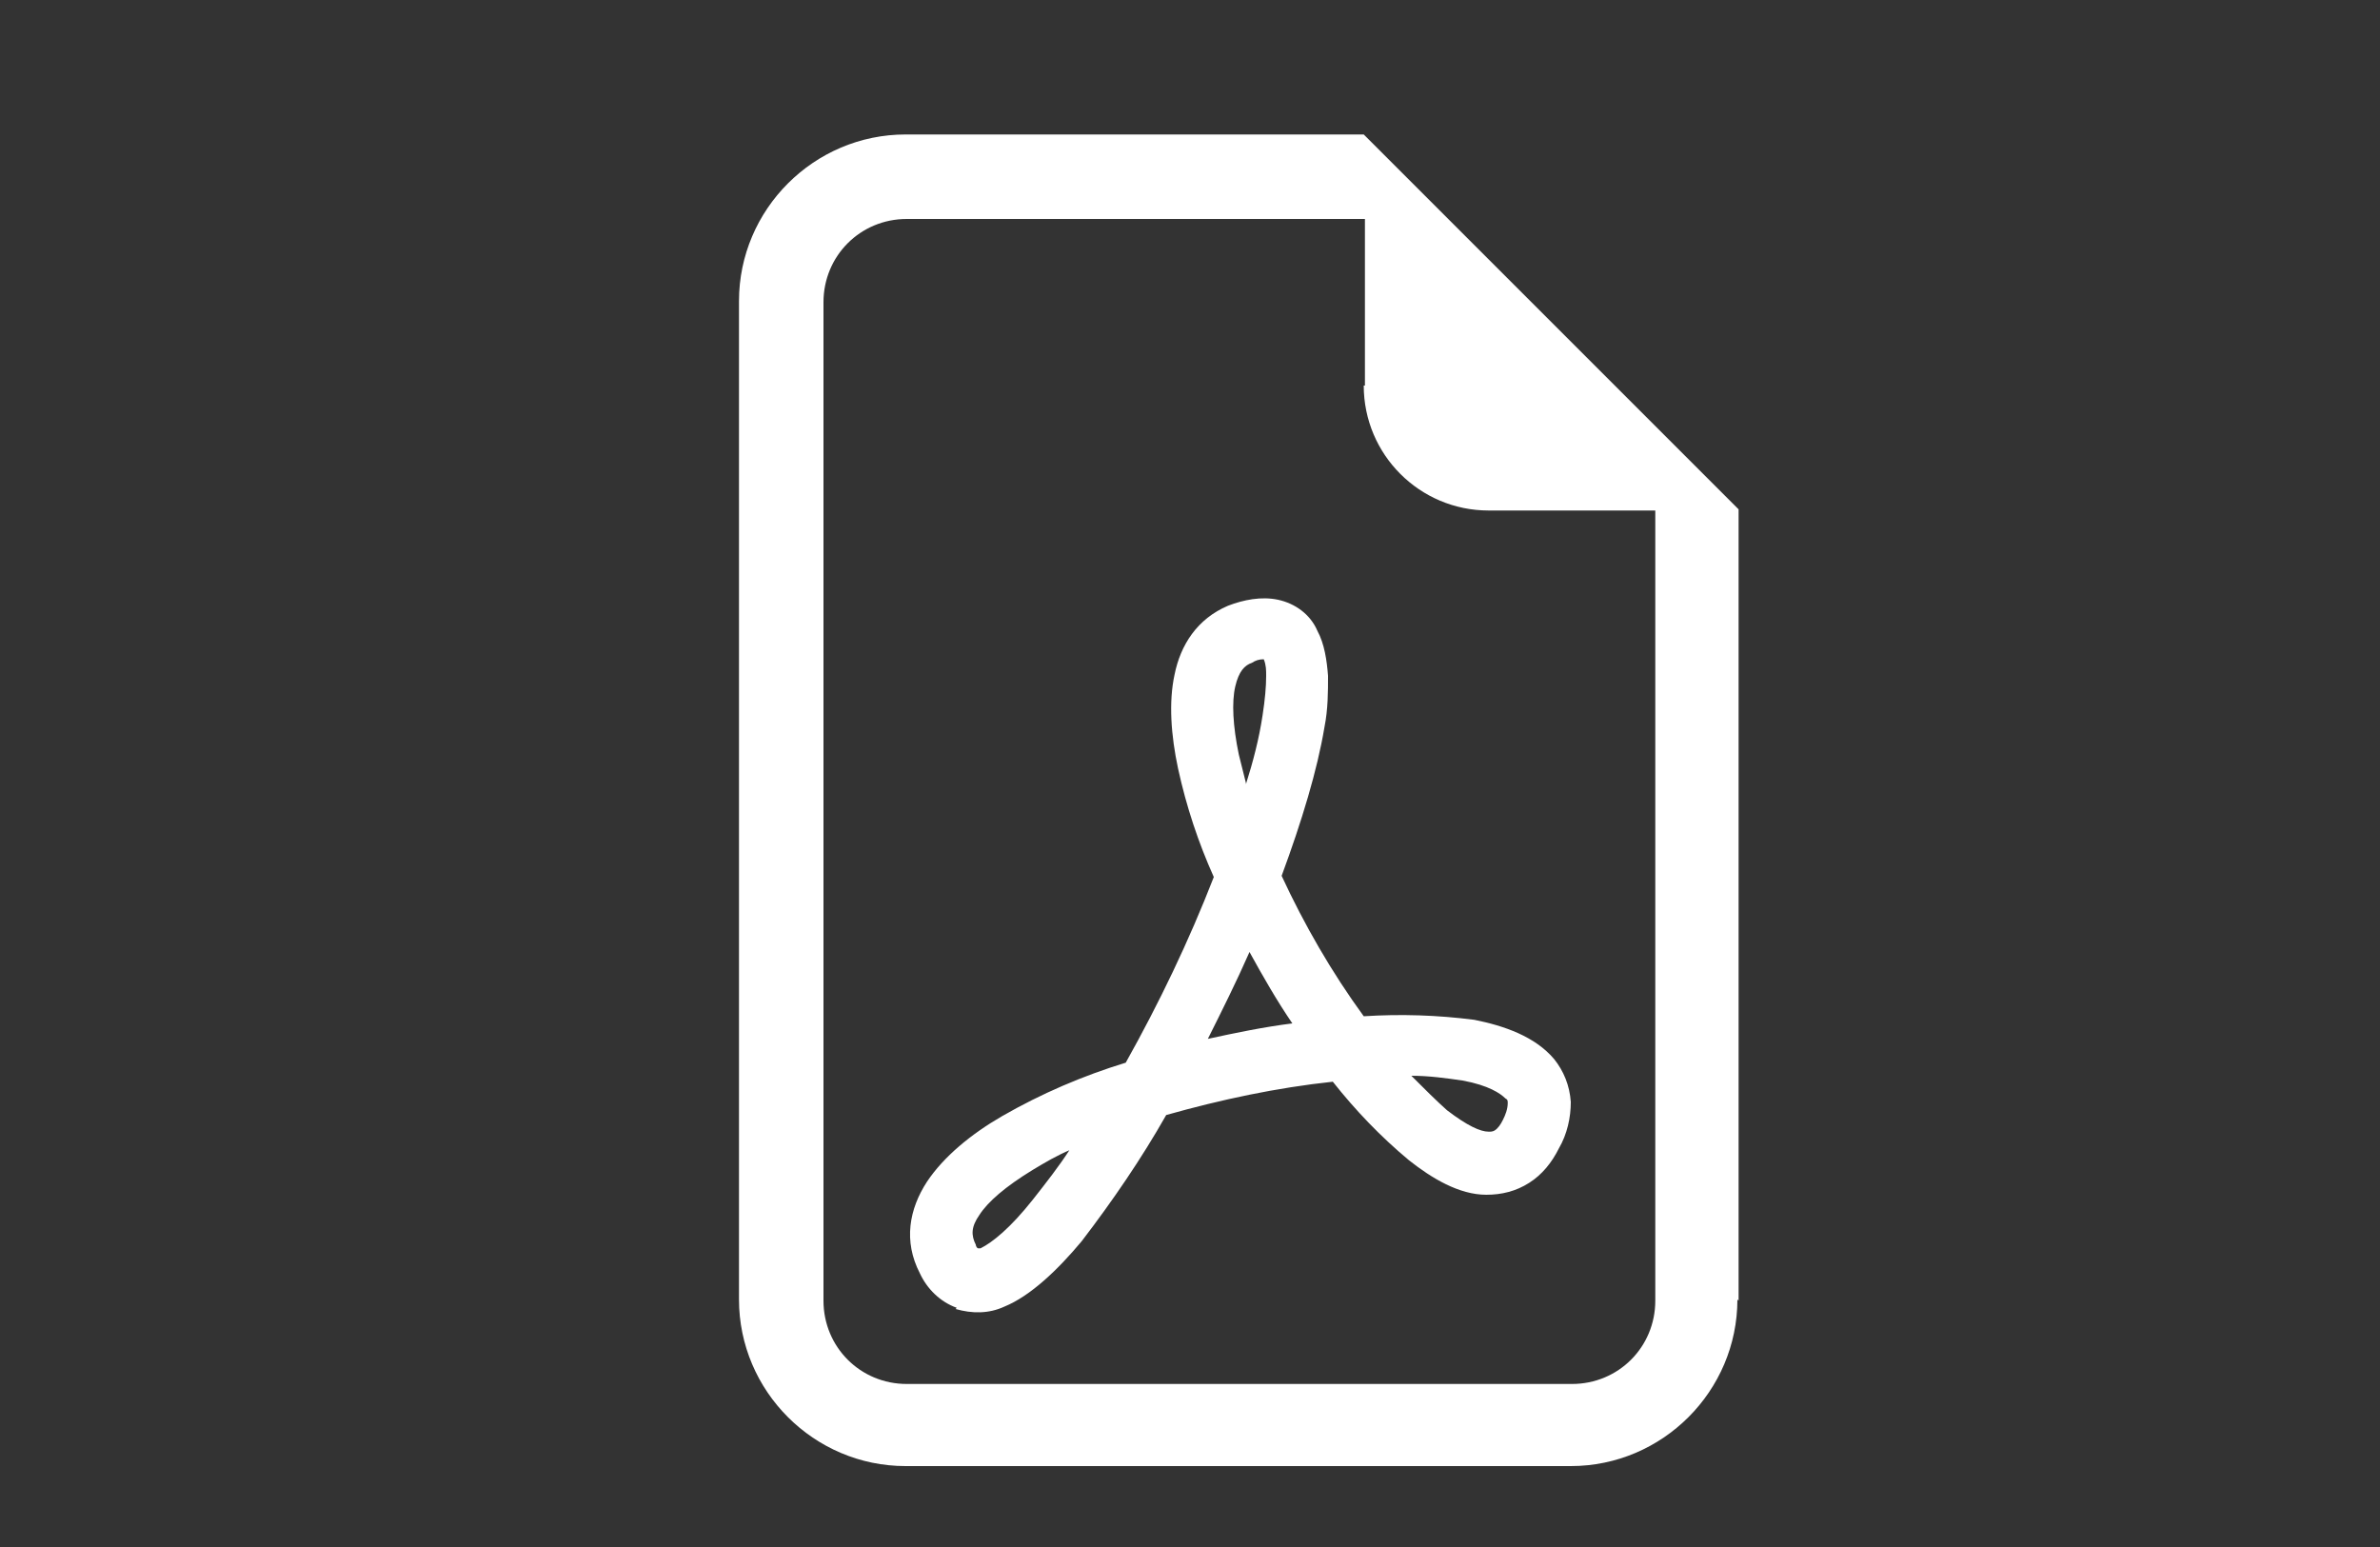
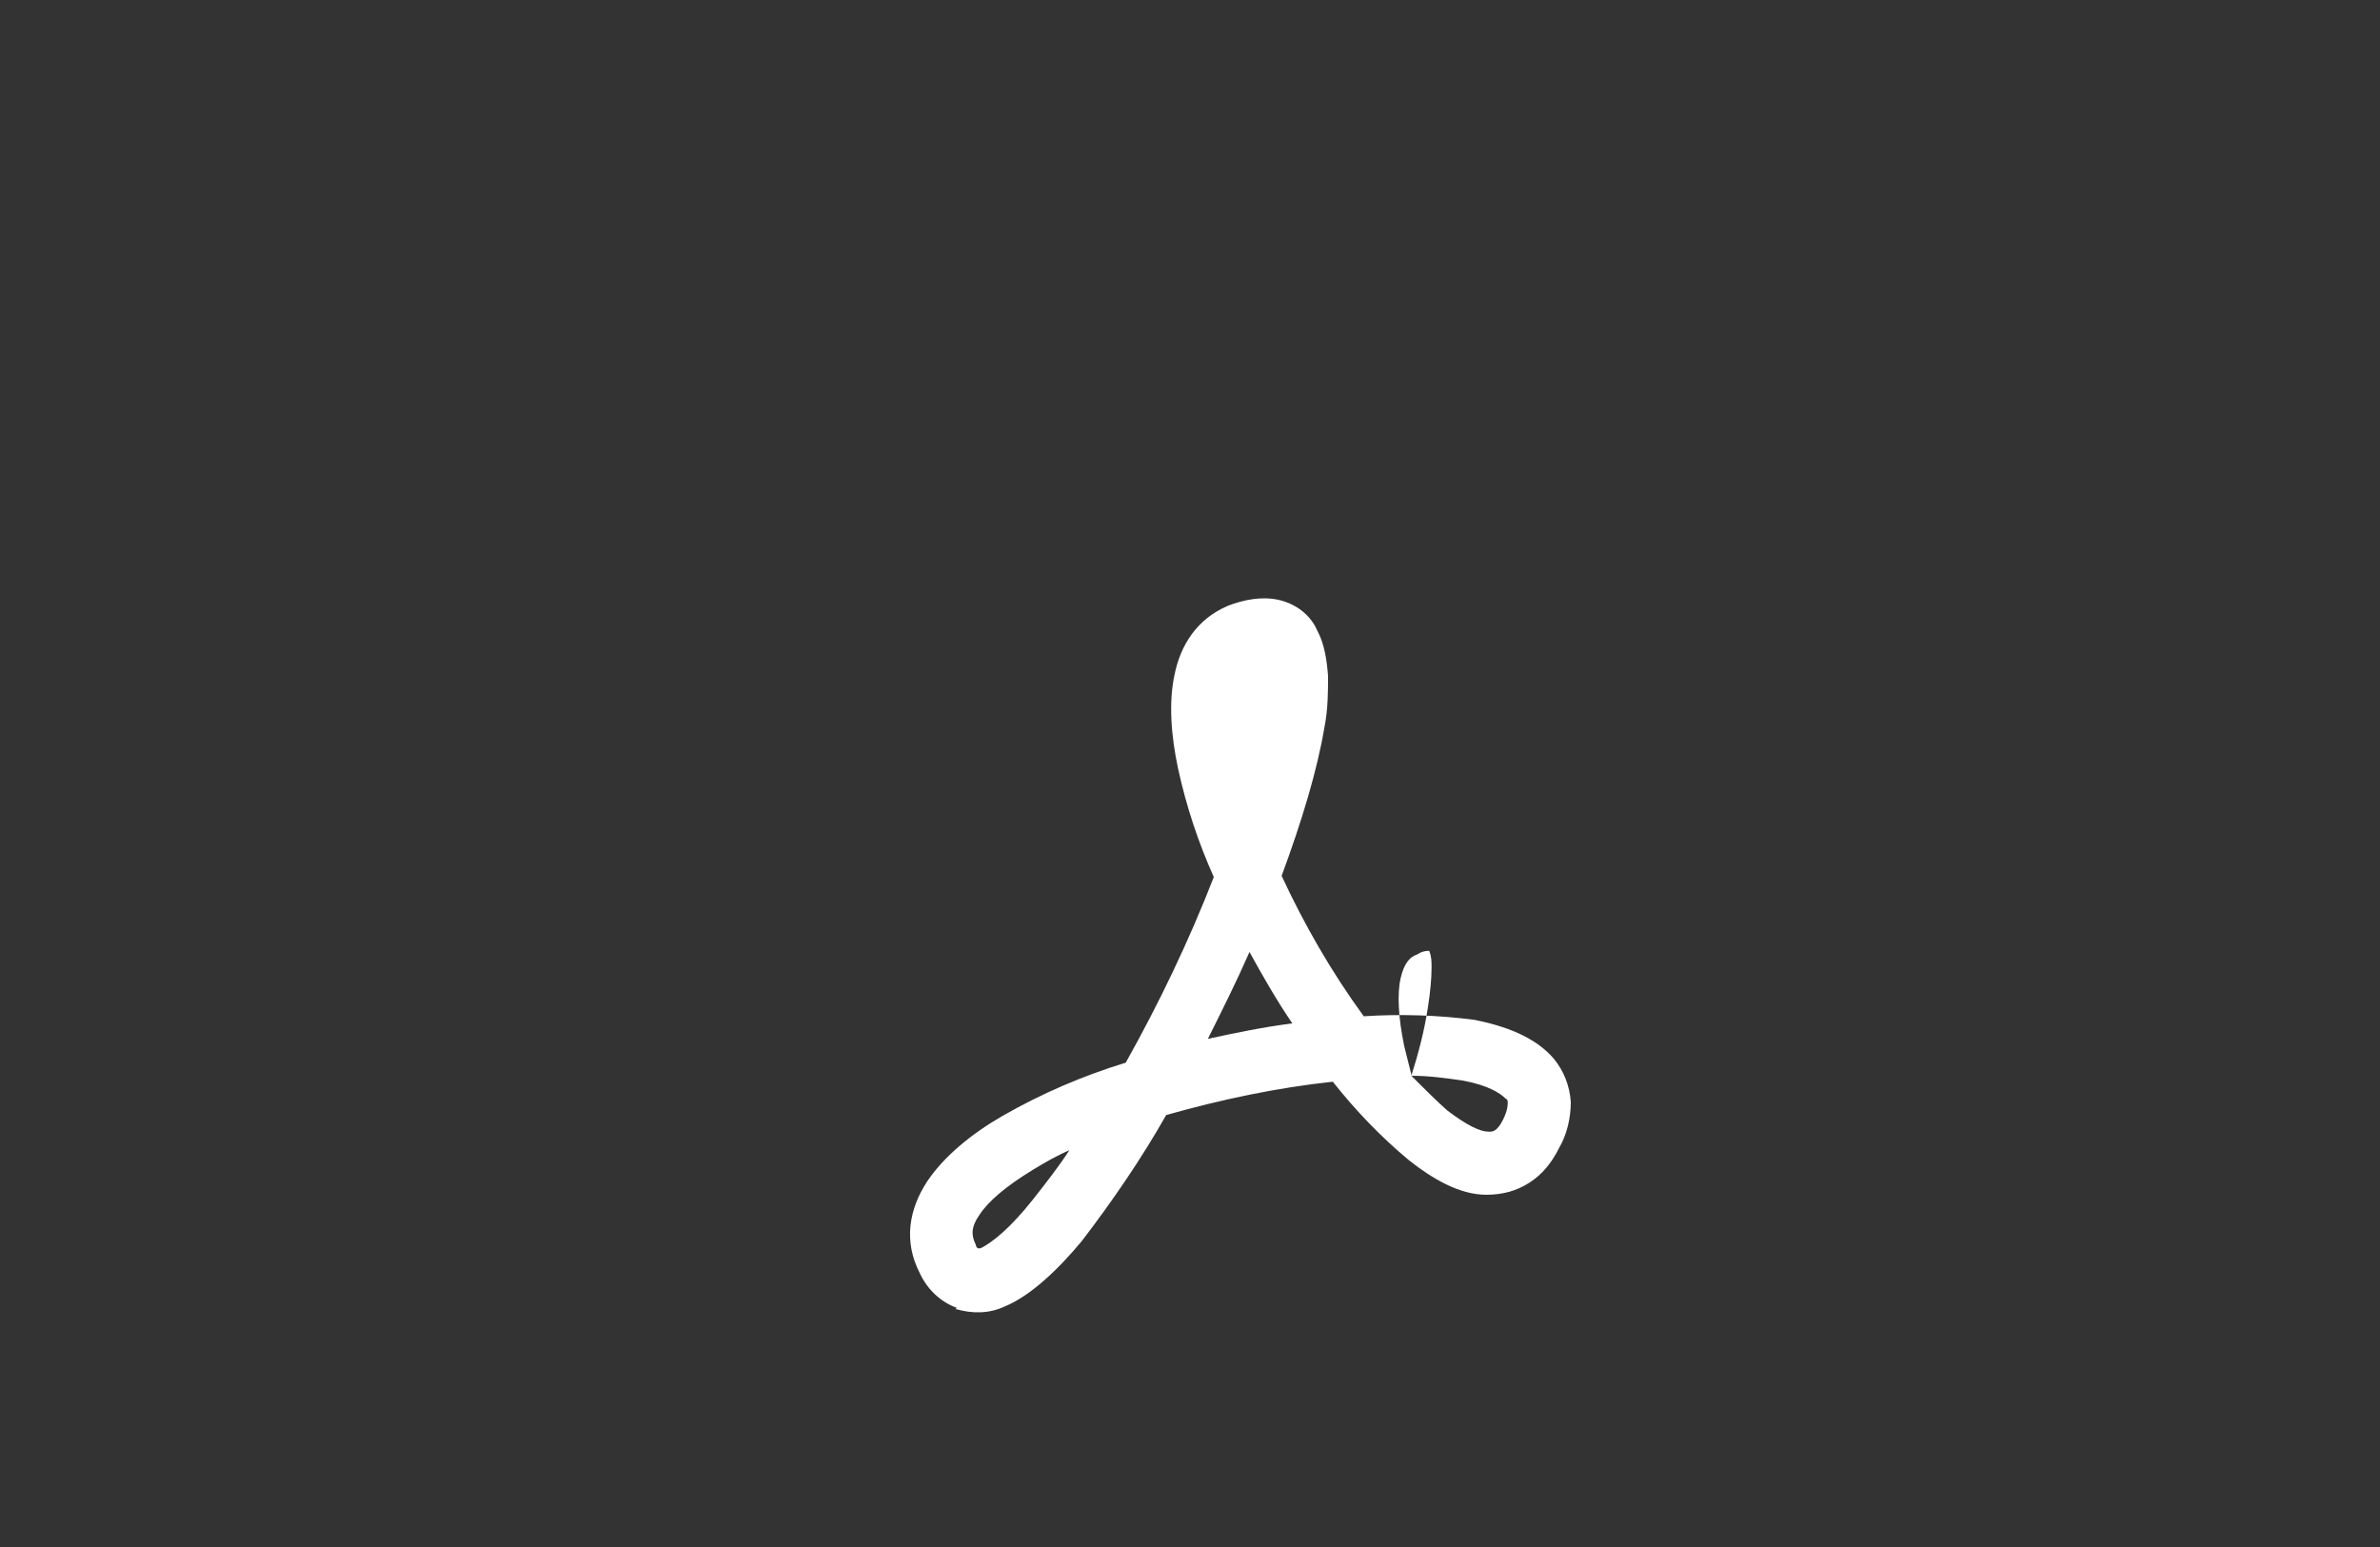
<svg xmlns="http://www.w3.org/2000/svg" id="Ebene_1" data-name="Ebene 1" version="1.1" viewBox="0 0 200 130">
  <rect x="0" y="0" width="200" height="130" fill="#333333" stroke="none" />
  <defs>
    <style>
      .cls-1 {
        fill: #fff;
        stroke-width: 0px;
      }
    </style>
  </defs>
-   <path class="cls-1" d="M146.1,109.3V42.8l-31.5-31.5h-38.5c-7.7,0-14,6.3-14,14v83.9c0,7.7,6.3,14,14,14h55.9c7.7,0,14-6.3,14-14M114.6,32.4c0,5.8,4.7,10.5,10.5,10.5h14v66.4c0,3.9-3.1,7-7,7h-55.9c-3.9,0-7-3.1-7-7V25.4c0-3.9,3.1-7,7-7h38.5v14Z" />
-   <path class="cls-1" d="M80.4,109.9c-1.4-.5-2.5-1.6-3.1-2.9-1.4-2.7-.9-5.4.6-7.7,1.4-2.1,3.7-4,6.3-5.5,3.3-1.9,6.8-3.4,10.4-4.5,2.8-5,5.3-10.2,7.4-15.6-1.3-2.9-2.3-5.9-3-9.1-.6-2.8-.8-5.6-.3-7.9.5-2.5,1.9-4.7,4.5-5.8,1.3-.5,2.8-.8,4.2-.5,1.4.3,2.7,1.2,3.3,2.6.6,1.1.8,2.5.9,3.8,0,1.3,0,2.8-.3,4.3-.6,3.6-1.9,7.9-3.6,12.5,1.9,4.1,4.2,8.1,6.9,11.8,3.1-.2,6.2-.1,9.3.3,2.5.5,5.1,1.4,6.7,3.3.8,1,1.3,2.2,1.4,3.6,0,1.3-.3,2.7-1,3.9-.6,1.2-1.4,2.2-2.5,2.9-1.1.7-2.3,1-3.6,1-2.3,0-4.6-1.4-6.5-2.9-2.4-2-4.5-4.2-6.4-6.6-4.7.5-9.4,1.5-14,2.8-2.1,3.7-4.5,7.2-7.1,10.6-2,2.4-4.3,4.6-6.5,5.5-1.3.6-2.7.6-4.1.2M90,96.6c-1.2.5-2.2,1.1-3.2,1.7-2.3,1.4-3.8,2.7-4.5,3.8-.7,1-.7,1.7-.3,2.5,0,.1.1.3.2.3h.2c1-.5,2.5-1.7,4.4-4.1,1.1-1.4,2.2-2.8,3.1-4.2M101.5,87.3c2.3-.5,4.7-1,7.1-1.3-1.3-1.9-2.5-4-3.6-6-1.1,2.5-2.3,4.9-3.5,7.3h0ZM118.6,90.4c1.1,1.1,2.1,2.1,3,2.9,1.7,1.3,2.8,1.8,3.5,1.8.2,0,.3,0,.5-.1.3-.2.5-.5.7-.9.2-.4.4-.9.4-1.4,0-.2,0-.3-.2-.4-.4-.4-1.4-1.1-3.6-1.5-1.4-.2-2.8-.4-4.3-.4h0ZM104.7,65.9c.6-1.9,1.1-3.8,1.4-5.8.2-1.3.3-2.4.3-3.3,0-.5,0-.9-.2-1.4-.4,0-.7.1-1,.3-.6.2-1.1.7-1.4,2-.3,1.3-.2,3.3.3,5.7.2.8.4,1.6.6,2.4h0Z" />
+   <path class="cls-1" d="M80.4,109.9c-1.4-.5-2.5-1.6-3.1-2.9-1.4-2.7-.9-5.4.6-7.7,1.4-2.1,3.7-4,6.3-5.5,3.3-1.9,6.8-3.4,10.4-4.5,2.8-5,5.3-10.2,7.4-15.6-1.3-2.9-2.3-5.9-3-9.1-.6-2.8-.8-5.6-.3-7.9.5-2.5,1.9-4.7,4.5-5.8,1.3-.5,2.8-.8,4.2-.5,1.4.3,2.7,1.2,3.3,2.6.6,1.1.8,2.5.9,3.8,0,1.3,0,2.8-.3,4.3-.6,3.6-1.9,7.9-3.6,12.5,1.9,4.1,4.2,8.1,6.9,11.8,3.1-.2,6.2-.1,9.3.3,2.5.5,5.1,1.4,6.7,3.3.8,1,1.3,2.2,1.4,3.6,0,1.3-.3,2.7-1,3.9-.6,1.2-1.4,2.2-2.5,2.9-1.1.7-2.3,1-3.6,1-2.3,0-4.6-1.4-6.5-2.9-2.4-2-4.5-4.2-6.4-6.6-4.7.5-9.4,1.5-14,2.8-2.1,3.7-4.5,7.2-7.1,10.6-2,2.4-4.3,4.6-6.5,5.5-1.3.6-2.7.6-4.1.2M90,96.6c-1.2.5-2.2,1.1-3.2,1.7-2.3,1.4-3.8,2.7-4.5,3.8-.7,1-.7,1.7-.3,2.5,0,.1.1.3.2.3h.2c1-.5,2.5-1.7,4.4-4.1,1.1-1.4,2.2-2.8,3.1-4.2M101.5,87.3c2.3-.5,4.7-1,7.1-1.3-1.3-1.9-2.5-4-3.6-6-1.1,2.5-2.3,4.9-3.5,7.3h0ZM118.6,90.4c1.1,1.1,2.1,2.1,3,2.9,1.7,1.3,2.8,1.8,3.5,1.8.2,0,.3,0,.5-.1.3-.2.5-.5.7-.9.2-.4.4-.9.4-1.4,0-.2,0-.3-.2-.4-.4-.4-1.4-1.1-3.6-1.5-1.4-.2-2.8-.4-4.3-.4h0Zc.6-1.9,1.1-3.8,1.4-5.8.2-1.3.3-2.4.3-3.3,0-.5,0-.9-.2-1.4-.4,0-.7.1-1,.3-.6.2-1.1.7-1.4,2-.3,1.3-.2,3.3.3,5.7.2.8.4,1.6.6,2.4h0Z" />
</svg>